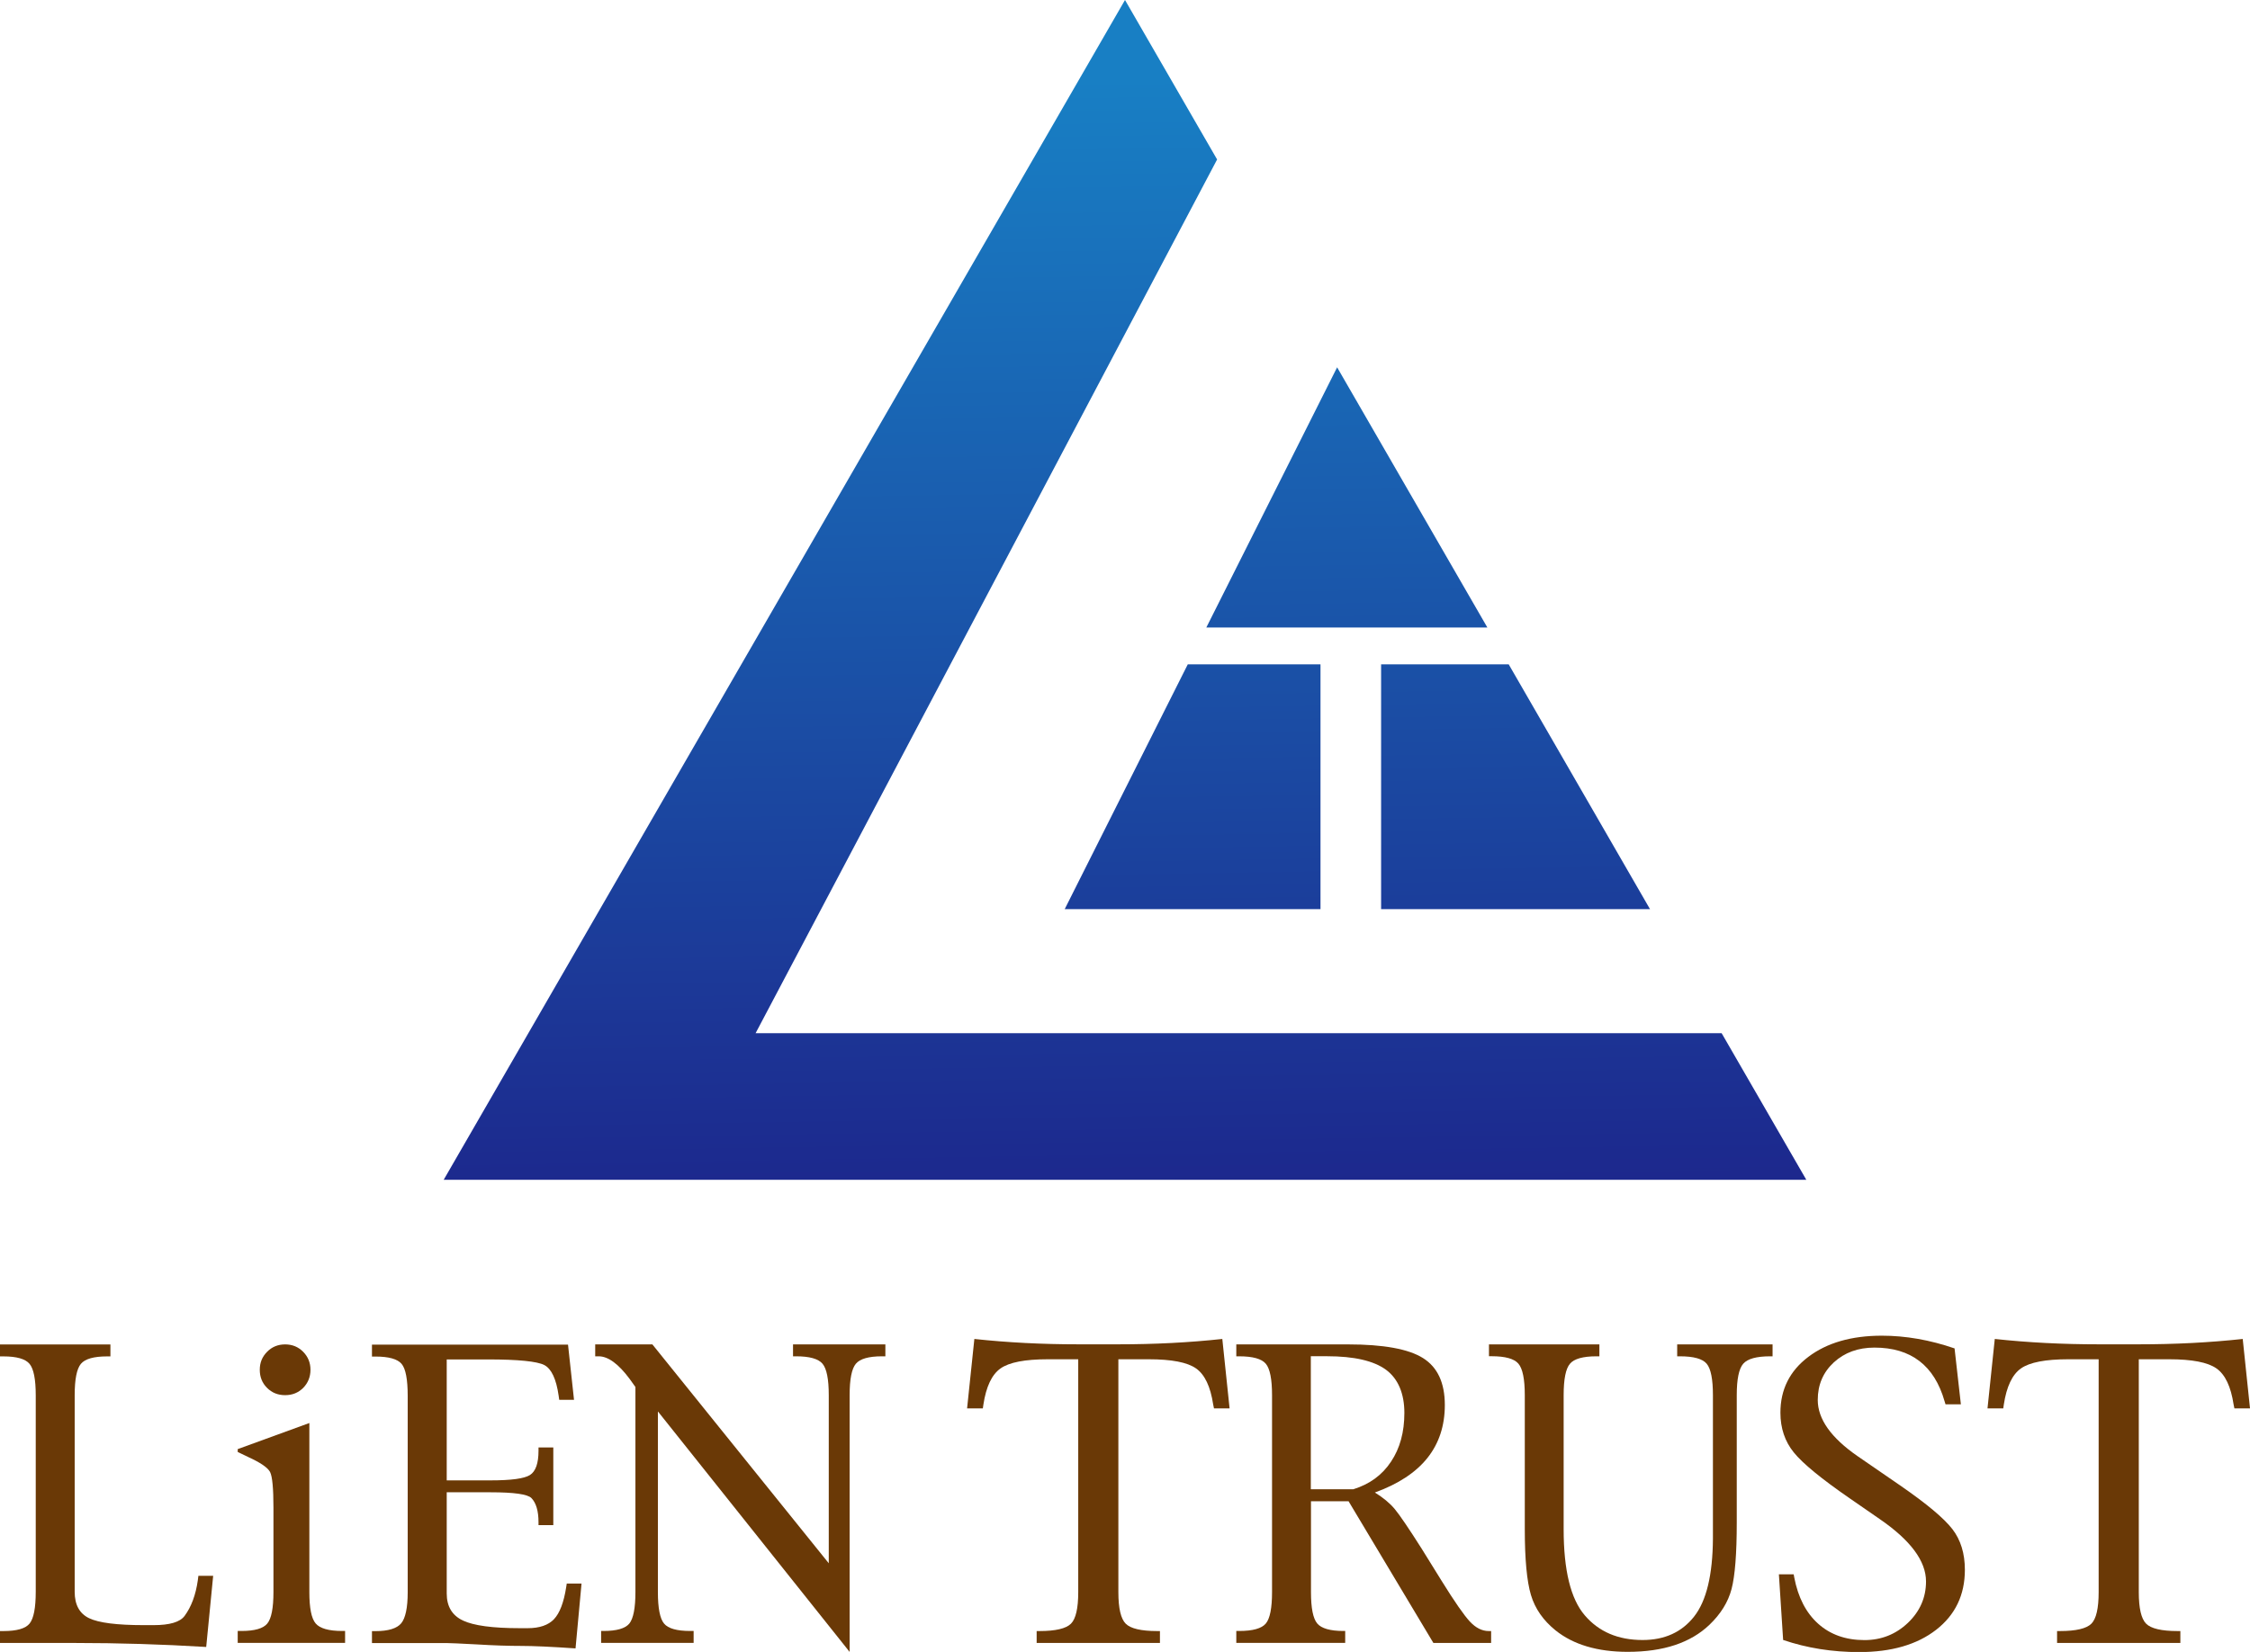
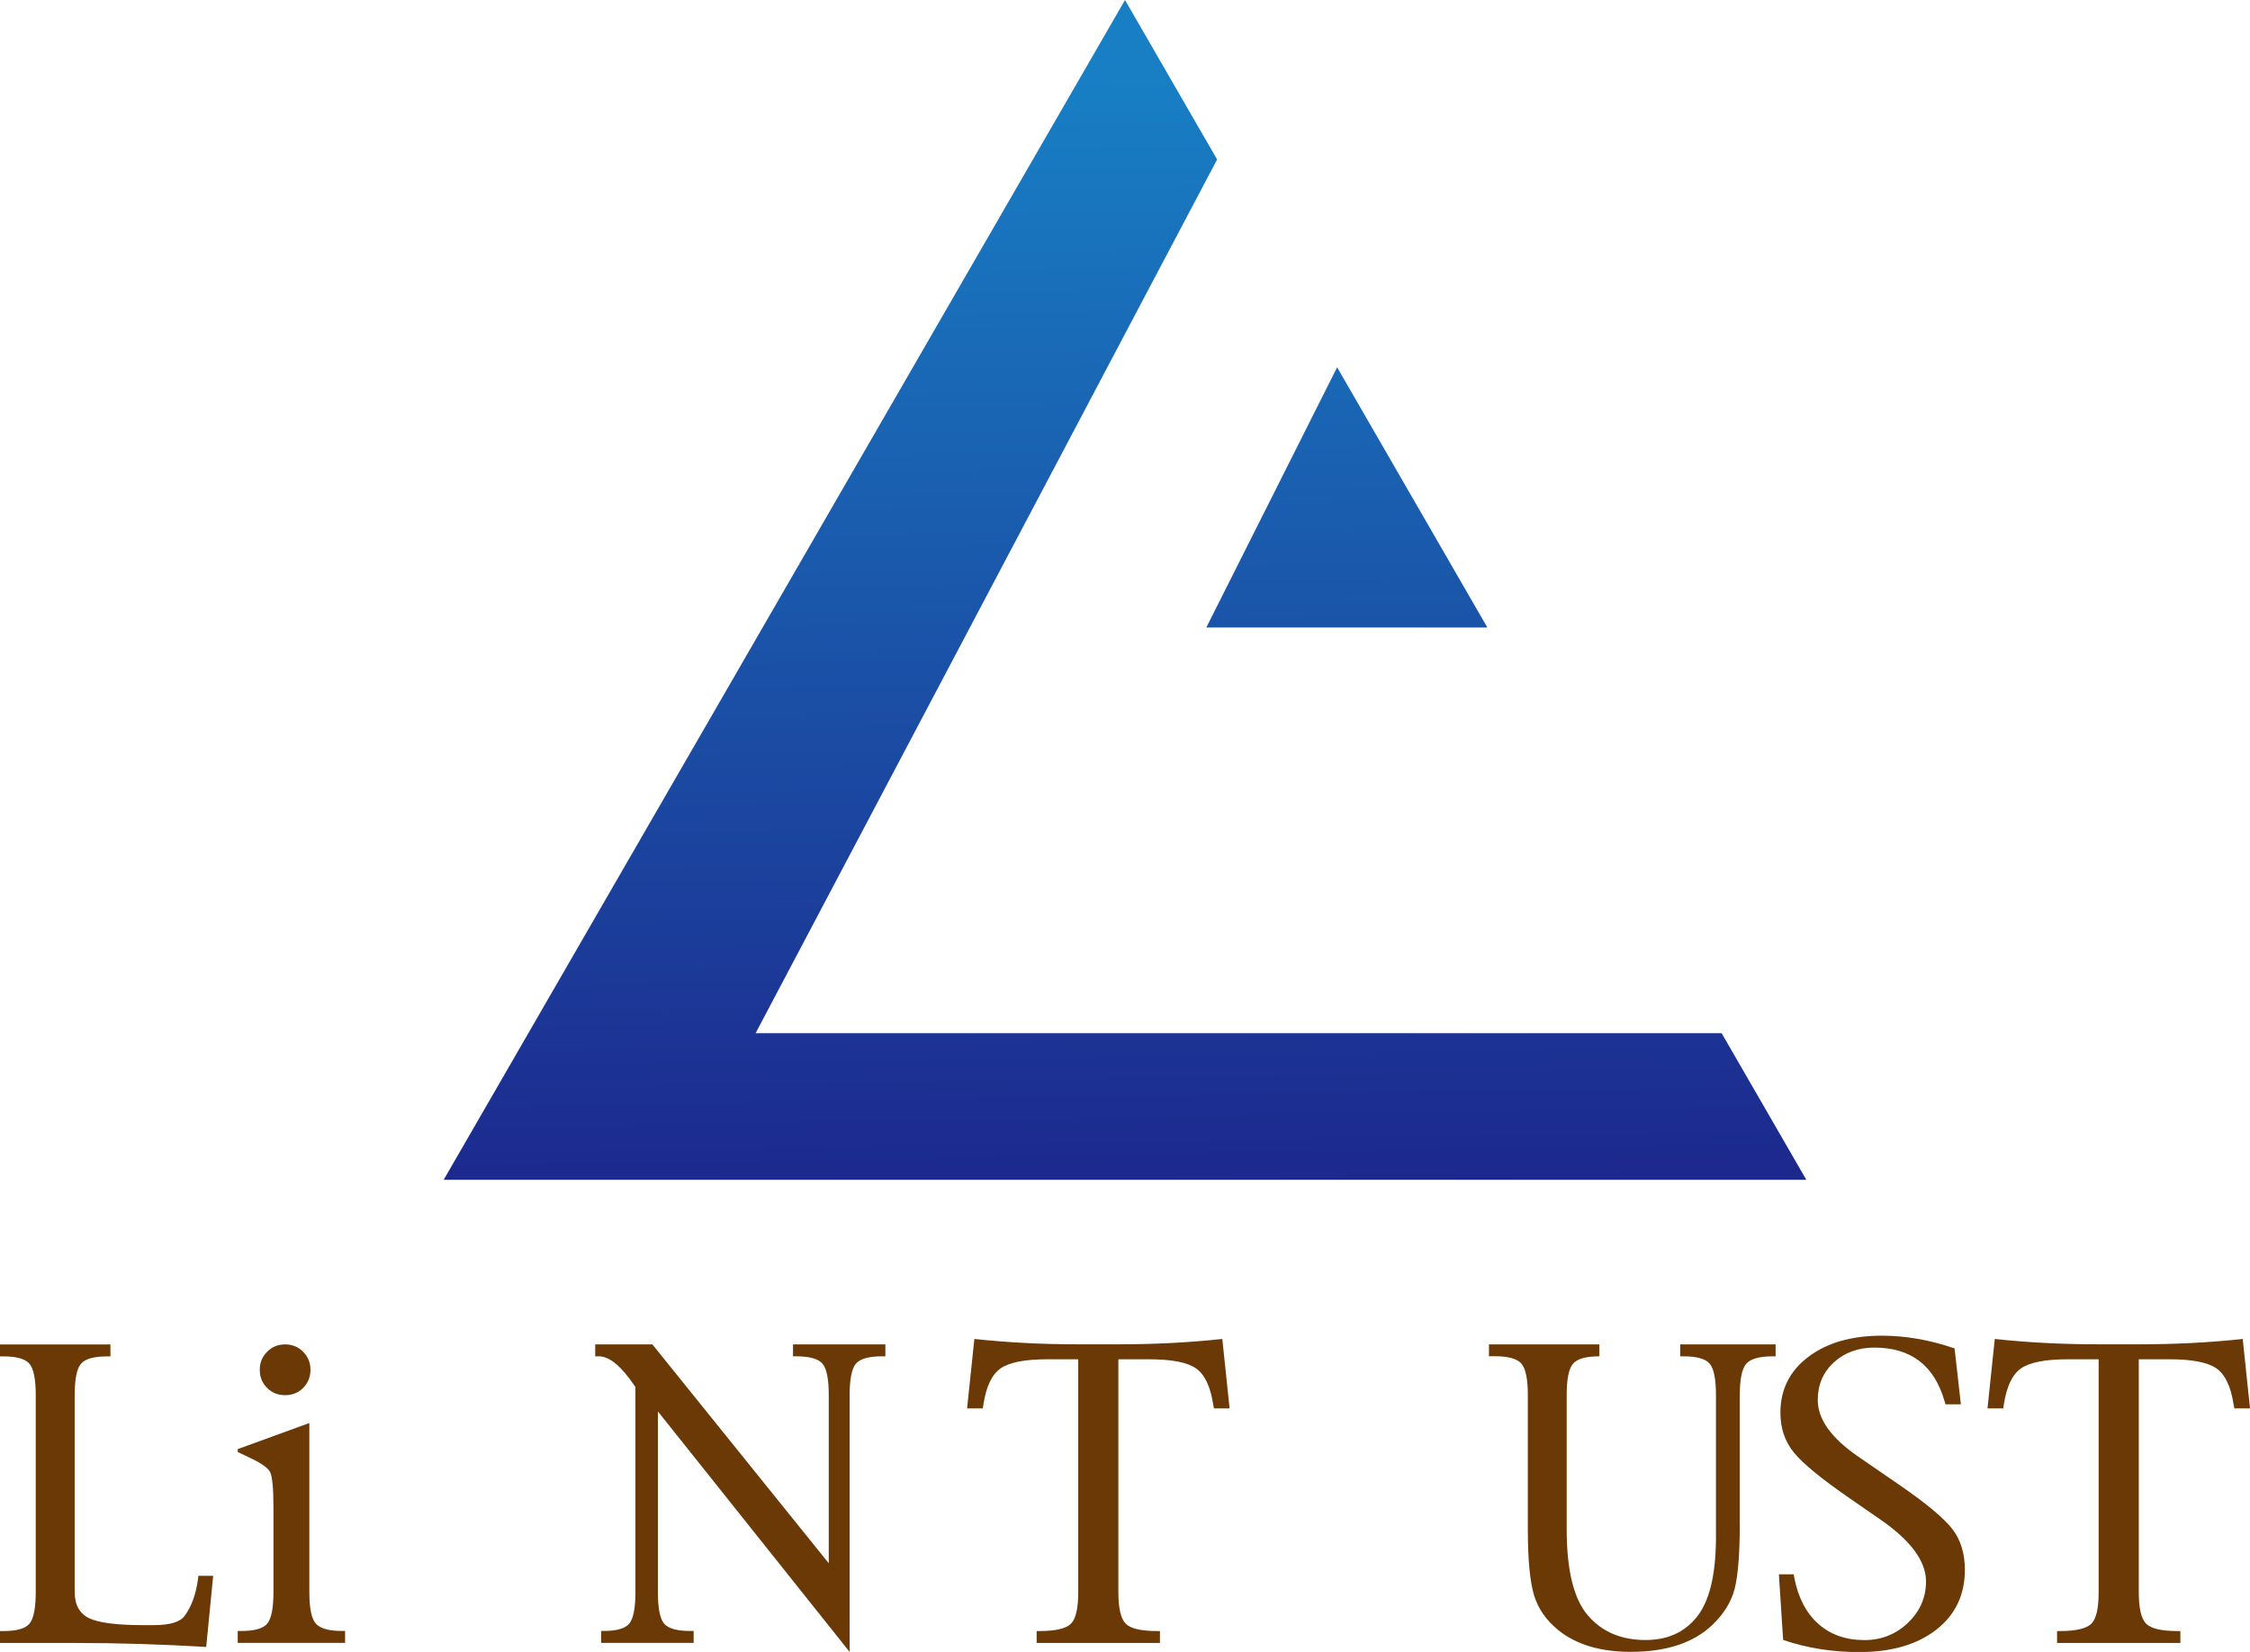
<svg xmlns="http://www.w3.org/2000/svg" xmlns:xlink="http://www.w3.org/1999/xlink" id="_レイヤー_2" data-name="レイヤー 2" viewBox="0 0 281.4 206.65">
  <defs>
    <style>
      .cls-1 {
        fill: url(#_名称未設定グラデーション_7);
      }

      .cls-2 {
        fill: url(#_名称未設定グラデーション_7-3);
      }

      .cls-3 {
        fill: url(#_名称未設定グラデーション_7-4);
      }

      .cls-4 {
        fill: url(#_名称未設定グラデーション_7-2);
      }

      .cls-5 {
        fill: #6a3906;
      }
    </style>
    <linearGradient id="_名称未設定グラデーション_7" data-name="名称未設定グラデーション 7" x1="187.85" y1="9.04" x2="190.3" y2="160.35" gradientUnits="userSpaceOnUse">
      <stop offset="0" stop-color="#187fc4" />
      <stop offset="1" stop-color="#1d2088" />
    </linearGradient>
    <linearGradient id="_名称未設定グラデーション_7-2" data-name="名称未設定グラデーション 7" x1="138.47" y1="9.84" x2="140.92" y2="161.15" xlink:href="#_名称未設定グラデーション_7" />
    <linearGradient id="_名称未設定グラデーション_7-3" data-name="名称未設定グラデーション 7" x1="167.33" y1="9.37" x2="169.78" y2="160.68" xlink:href="#_名称未設定グラデーション_7" />
    <linearGradient id="_名称未設定グラデーション_7-4" data-name="名称未設定グラデーション 7" x1="147.72" y1="9.69" x2="150.17" y2="161" xlink:href="#_名称未設定グラデーション_7" />
  </defs>
  <g id="_レイヤー_1-2" data-name="レイヤー 1">
    <g>
      <g>
-         <polygon class="cls-1" points="172.73 113.73 206.36 113.73 188.69 83.11 172.73 83.11 172.73 113.73" />
        <polygon class="cls-4" points="152.22 19.95 140.7 0 55.49 147.59 225.91 147.59 215.32 129.25 94.5 129.25 152.22 19.95" />
        <polygon class="cls-2" points="186.02 78.5 167.23 45.95 150.87 78.5 186.02 78.5" />
-         <polygon class="cls-3" points="148.55 83.11 133.16 113.73 165.15 113.73 165.15 83.11 148.55 83.11" />
      </g>
      <g>
        <path class="cls-5" d="M24.81,197.13h1.85l-.87,8.9c-5.59-.34-11.04-.5-16.33-.5H0v-1.49h.43c1.67,0,2.76-.31,3.27-.94.51-.63.77-1.95.77-3.97v-24.59c0-2-.26-3.31-.78-3.93-.52-.62-1.61-.93-3.26-.93h-.43v-1.49h13.81v1.49h-.41c-1.67,0-2.76.31-3.28.93-.52.62-.78,1.93-.78,3.93v24.59c0,1.62.6,2.72,1.8,3.3s3.48.87,6.85.87h1.21c2.02,0,3.32-.38,3.89-1.16.84-1.14,1.39-2.62,1.65-4.45l.07-.55Z" />
        <path class="cls-5" d="M38.69,178.02v21.15c0,1.99.26,3.3.79,3.92.53.62,1.63.94,3.3.94h.38v1.49h-13.43v-1.49h.48c1.64,0,2.71-.31,3.22-.93.51-.62.77-1.93.77-3.93v-10.56c0-2.42-.14-3.9-.42-4.46-.28-.55-1.21-1.19-2.8-1.91l-1.25-.6v-.36l8.95-3.26ZM35.66,174.53c-.9,0-1.65-.3-2.26-.91-.61-.61-.91-1.36-.91-2.26s.3-1.63.91-2.25c.61-.62,1.36-.93,2.26-.93s1.65.31,2.26.93c.61.62.91,1.37.91,2.25s-.31,1.65-.91,2.26c-.61.61-1.36.91-2.26.91Z" />
-         <path class="cls-5" d="M55.87,186.66v12.68c0,1.61.67,2.74,2.02,3.38,1.35.64,3.72.96,7.11.96h1c1.48,0,2.58-.38,3.29-1.13.71-.75,1.22-2.08,1.52-3.99l.07-.46h1.85l-.75,8.11c-3.04-.21-5.3-.31-6.78-.31-1.58,0-3.44-.06-5.58-.19-2.09-.11-3.36-.17-3.79-.17h-9.31v-1.49h.43c1.6,0,2.68-.33,3.22-.97.54-.65.82-1.95.82-3.89v-24.56c0-2.06-.25-3.4-.76-4.01s-1.6-.92-3.28-.92h-.43v-1.49h24.52l.75,6.9h-1.85l-.07-.5c-.3-2.1-.9-3.38-1.8-3.85-.9-.46-3.25-.7-7.06-.7h-5.14v15.13h5.49c2.57,0,4.21-.22,4.92-.67s1.07-1.46,1.07-3.04v-.41h1.85v9.72h-1.85v-.36c0-1.41-.3-2.42-.89-3.03-.48-.48-2.18-.72-5.1-.72h-5.49Z" />
        <path class="cls-5" d="M82.28,176.59v22.58c0,2,.26,3.32.77,3.93.51.62,1.6.93,3.27.93h.43v1.49h-11.57v-1.49h.29c1.65,0,2.73-.31,3.24-.93.5-.62.76-1.93.76-3.93v-25.66l-.73-1.02c-1.4-1.88-2.69-2.82-3.87-2.82h-.43v-1.49h7.15l22.06,27.38v-21.03c0-2-.26-3.31-.78-3.93-.52-.62-1.62-.93-3.31-.93h-.38v-1.49h11.55v1.49h-.43c-1.65,0-2.74.31-3.26.93-.52.62-.78,1.93-.78,3.93v32.12s-23.96-30.06-23.96-30.06Z" />
        <path class="cls-5" d="M134.85,170.04h-3.8c-2.86,0-4.83.38-5.92,1.15-1.09.77-1.8,2.28-2.14,4.52l-.07.48h-1.97l.91-8.69c4.15.45,8.48.67,12.99.67h5.03c4.51,0,8.84-.22,12.99-.67l.91,8.69h-1.95l-.1-.48c-.34-2.25-1.05-3.75-2.14-4.52-1.09-.77-3.06-1.15-5.92-1.15h-3.8v29.14c0,2.01.31,3.33.92,3.94s1.92.92,3.92.92h.36v1.49h-15.42v-1.49h.36c2.01,0,3.32-.31,3.93-.92s.91-1.93.91-3.94v-29.14Z" />
-         <path class="cls-5" d="M163.96,187.79v11.38c0,1.99.26,3.3.78,3.92.52.62,1.62.94,3.28.94h.22v1.49h-13.62v-1.49h.36c1.7,0,2.81-.31,3.33-.93.52-.62.78-1.93.78-3.93v-24.64c0-2-.26-3.31-.78-3.93-.52-.62-1.63-.93-3.33-.93h-.36v-1.49h13.99c4.42,0,7.54.57,9.36,1.71,1.82,1.14,2.73,3.1,2.73,5.87,0,2.6-.73,4.81-2.18,6.63s-3.65,3.26-6.57,4.32c1.04.64,1.87,1.33,2.48,2.06s1.74,2.39,3.37,4.96l2.5,4.03c1.62,2.61,2.8,4.31,3.54,5.1.74.79,1.52,1.18,2.36,1.18h.29v1.49h-7.22l-10.61-17.73h-4.69ZM163.96,186.3h5.3c2.03-.63,3.6-1.77,4.71-3.45,1.12-1.67,1.67-3.7,1.67-6.1s-.77-4.27-2.3-5.4c-1.53-1.12-3.99-1.69-7.37-1.69h-2.03v16.62Z" />
-         <path class="cls-5" d="M186.22,169.67v-1.49h13.81v1.49h-.38c-1.67,0-2.78.31-3.3.93-.53.62-.79,1.93-.79,3.93v16.77c0,5.13.88,8.72,2.64,10.77,1.76,2.06,4.17,3.09,7.23,3.09,2.76,0,4.91-.98,6.45-2.94,1.54-1.96,2.32-5.21,2.35-9.75v-17.94c0-2-.26-3.31-.78-3.93-.52-.62-1.63-.93-3.33-.93h-.36v-1.49h11.93v1.49h-.31c-1.7,0-2.82.31-3.36.93-.54.62-.81,1.93-.81,3.93v15.95c0,3.9-.22,6.66-.65,8.3-.43,1.64-1.36,3.13-2.76,4.47-2.36,2.26-5.76,3.39-10.22,3.39-3.79,0-6.81-.9-9.04-2.69-1.53-1.24-2.56-2.71-3.07-4.42s-.77-4.46-.77-8.24v-16.77c0-2-.27-3.31-.8-3.93-.53-.62-1.65-.93-3.34-.93h-.34Z" />
+         <path class="cls-5" d="M186.22,169.67v-1.49h13.81v1.49c-1.67,0-2.78.31-3.3.93-.53.62-.79,1.93-.79,3.93v16.77c0,5.13.88,8.72,2.64,10.77,1.76,2.06,4.17,3.09,7.23,3.09,2.76,0,4.91-.98,6.45-2.94,1.54-1.96,2.32-5.21,2.35-9.75v-17.94c0-2-.26-3.31-.78-3.93-.52-.62-1.63-.93-3.33-.93h-.36v-1.49h11.93v1.49h-.31c-1.7,0-2.82.31-3.36.93-.54.62-.81,1.93-.81,3.93v15.95c0,3.9-.22,6.66-.65,8.3-.43,1.64-1.36,3.13-2.76,4.47-2.36,2.26-5.76,3.39-10.22,3.39-3.79,0-6.81-.9-9.04-2.69-1.53-1.24-2.56-2.71-3.07-4.42s-.77-4.46-.77-8.24v-16.77c0-2-.27-3.31-.8-3.93-.53-.62-1.65-.93-3.34-.93h-.34Z" />
        <path class="cls-5" d="M223.01,205.14l-.53-8.2h1.85l.07.39c.48,2.51,1.48,4.44,3,5.8s3.45,2.04,5.78,2.04c2.11,0,3.92-.72,5.43-2.15,1.51-1.44,2.27-3.17,2.27-5.19,0-2.55-1.94-5.16-5.82-7.82l-3.69-2.55c-3.58-2.47-5.92-4.39-7.03-5.77-1.11-1.37-1.67-3.03-1.67-4.97,0-2.89,1.16-5.22,3.49-6.98,2.33-1.76,5.39-2.65,9.2-2.65,2.97,0,6,.53,9.09,1.59l.79,7h-1.92l-.12-.39c-1.28-4.47-4.2-6.71-8.77-6.71-2.04,0-3.74.62-5.08,1.85-1.34,1.24-2.01,2.8-2.01,4.7,0,2.39,1.66,4.73,4.98,7.03l5.32,3.66c3.32,2.29,5.5,4.12,6.54,5.47s1.56,3.05,1.56,5.09c0,3.14-1.2,5.64-3.59,7.5-2.39,1.86-5.6,2.79-9.63,2.79-3.36,0-6.53-.5-9.52-1.52Z" />
        <path class="cls-5" d="M262.47,170.04h-3.8c-2.85,0-4.83.38-5.92,1.15-1.09.77-1.8,2.28-2.14,4.52l-.07.48h-1.97l.91-8.69c4.15.45,8.48.67,12.99.67h5.03c4.51,0,8.84-.22,12.99-.67l.91,8.69h-1.95l-.1-.48c-.34-2.25-1.05-3.75-2.14-4.52-1.09-.77-3.06-1.15-5.92-1.15h-3.8v29.14c0,2.01.31,3.33.92,3.94s1.92.92,3.92.92h.36v1.49h-15.42v-1.49h.36c2.01,0,3.32-.31,3.93-.92s.91-1.93.91-3.94v-29.14Z" />
      </g>
    </g>
  </g>
</svg>